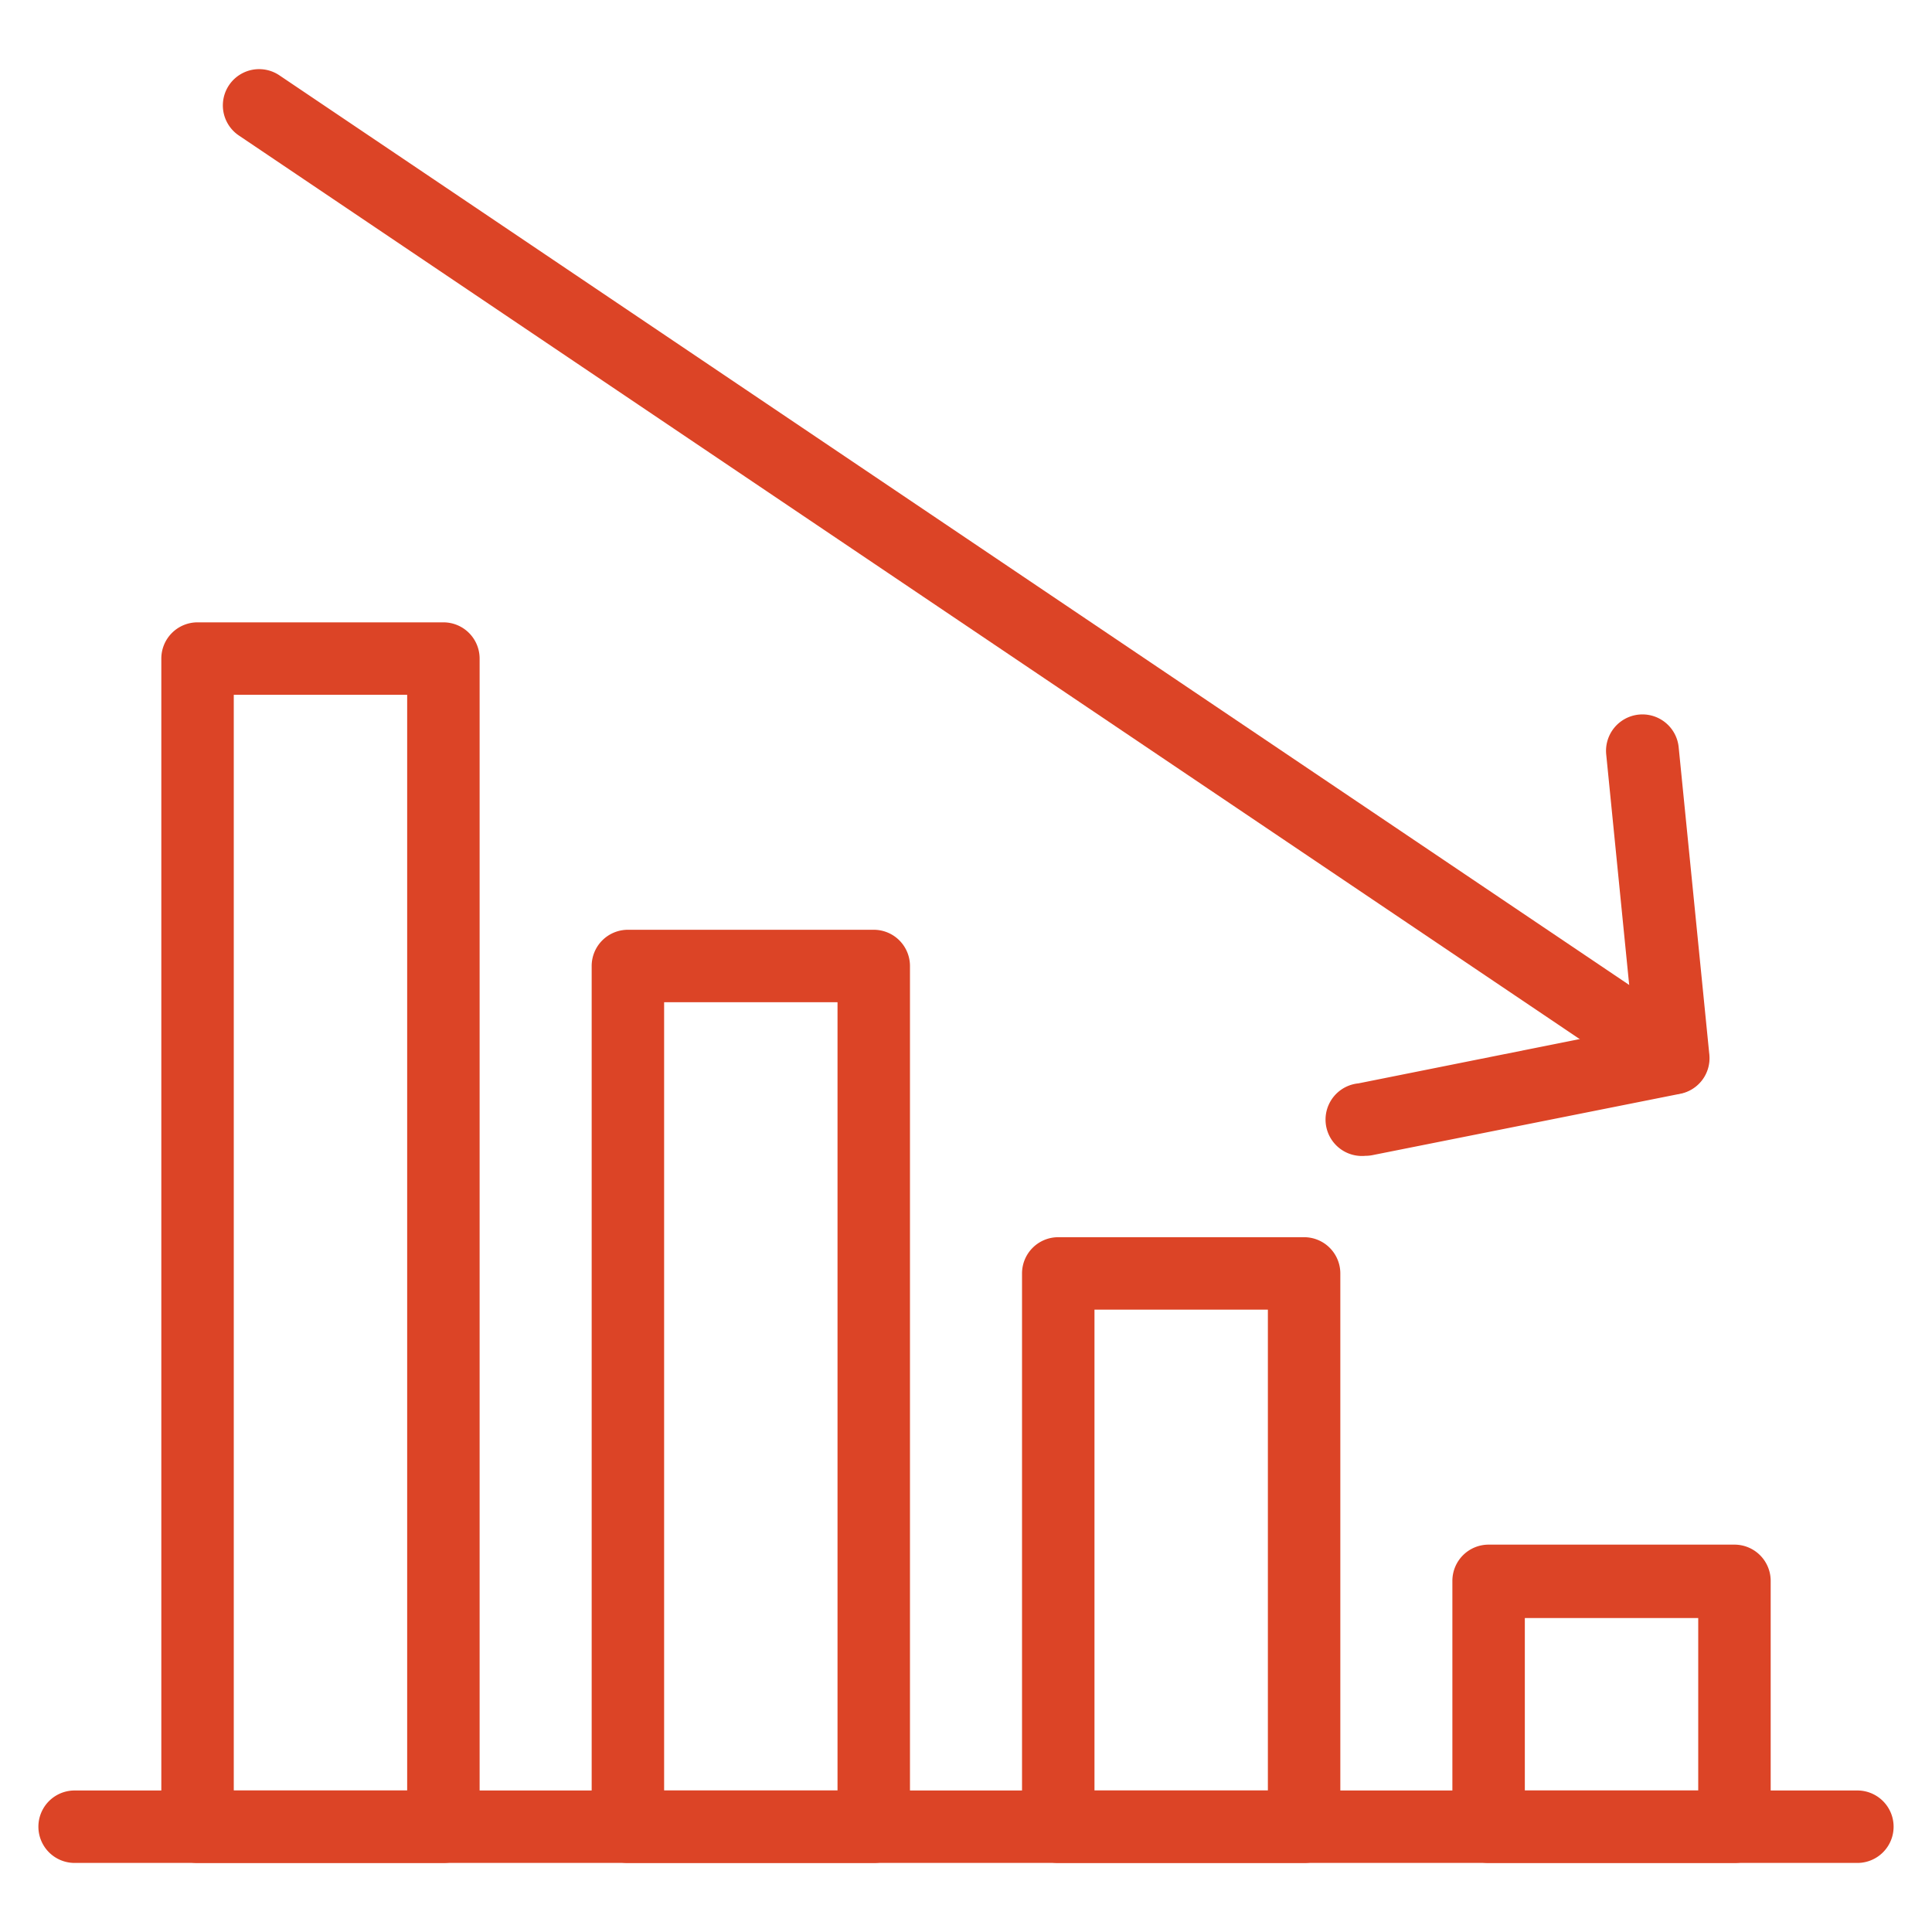
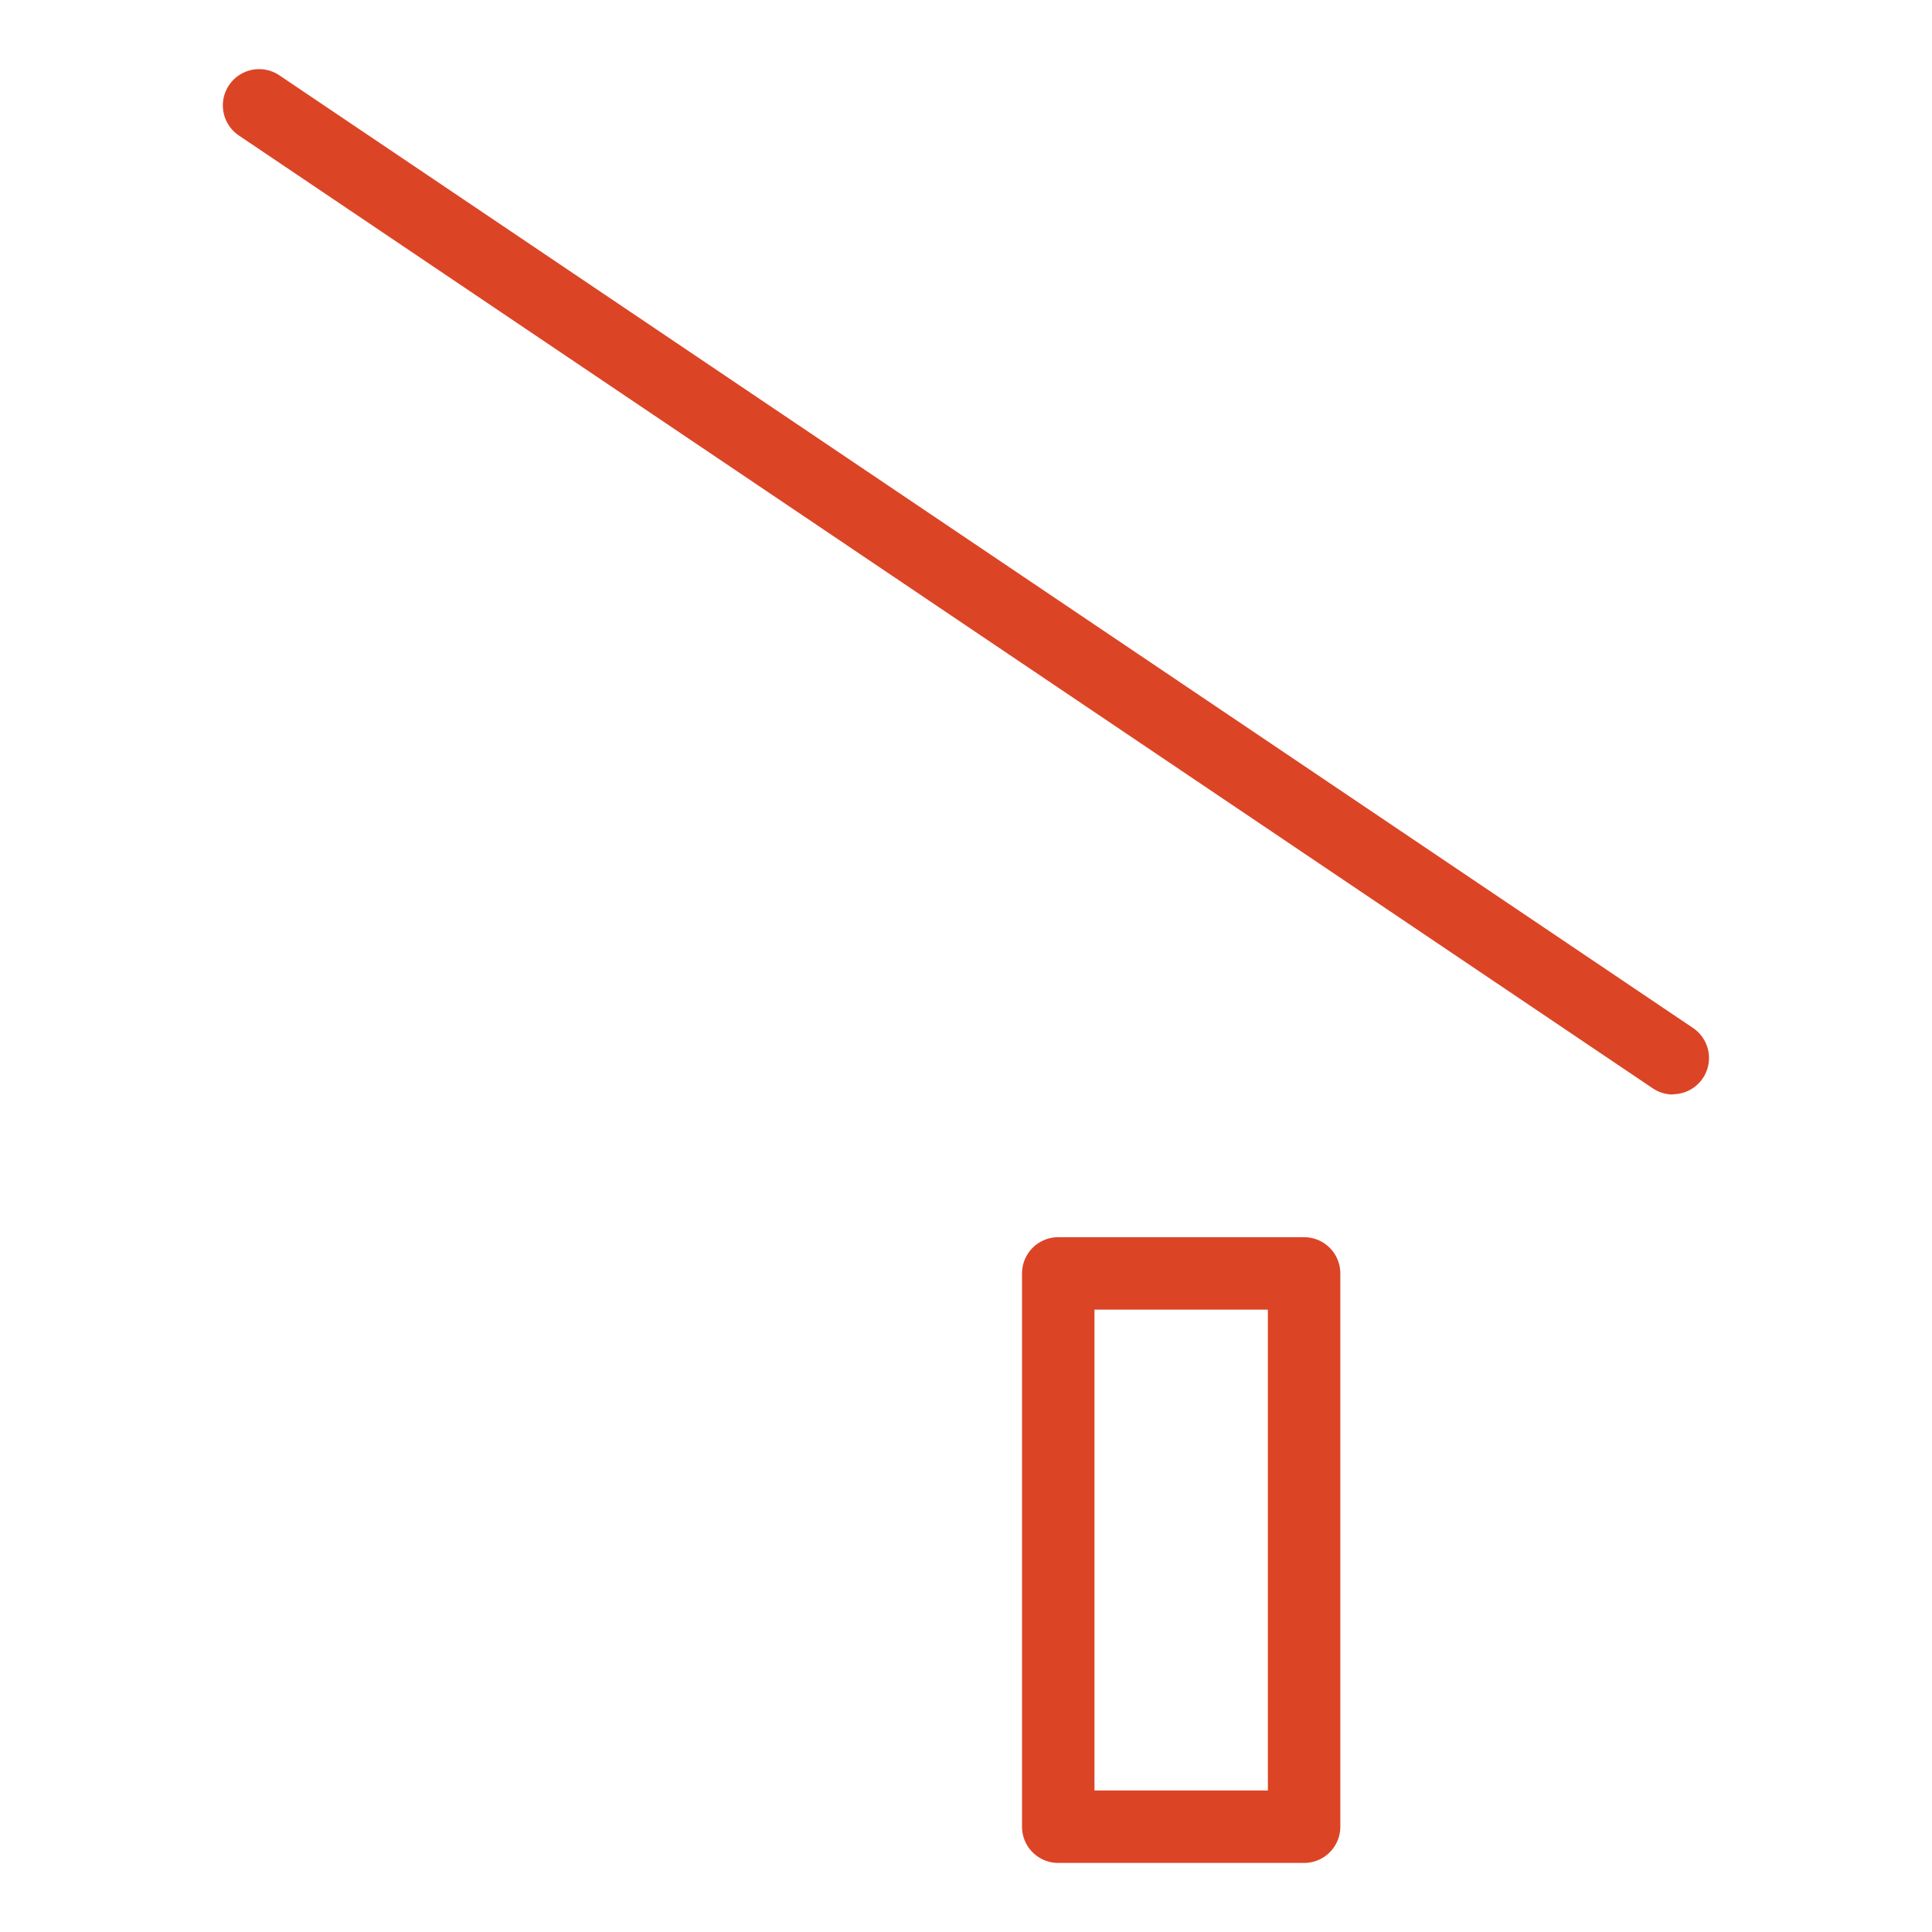
<svg xmlns="http://www.w3.org/2000/svg" id="Layer_1" data-name="Layer 1" viewBox="0 0 80 80">
  <defs>
    <style>.cls-1{fill:#dc4426;}</style>
  </defs>
  <title>ic</title>
-   <path class="cls-1" d="M76.91,77.14H3.09a1.5,1.5,0,1,1,0-3H76.91a1.5,1.5,0,1,1,0,3Z" />
-   <path class="cls-1" d="M71.82,77.14H61.64a1.5,1.5,0,0,1-1.5-1.5V65.46a1.5,1.5,0,0,1,1.5-1.5H71.82a1.5,1.5,0,0,1,1.5,1.5V75.64A1.5,1.5,0,0,1,71.82,77.14Zm-8.68-3h7.18V67H63.14Z" />
  <path class="cls-1" d="M54,77.14H43.82a1.5,1.5,0,0,1-1.5-1.5V52.73a1.5,1.5,0,0,1,1.5-1.5H54a1.5,1.5,0,0,1,1.5,1.5V75.64A1.5,1.5,0,0,1,54,77.14Zm-8.68-3H52.5V54.23H45.32Z" />
-   <path class="cls-1" d="M36.18,77.14H26a1.5,1.5,0,0,1-1.5-1.5V40A1.5,1.5,0,0,1,26,38.5H36.18a1.5,1.5,0,0,1,1.5,1.5V75.64A1.5,1.5,0,0,1,36.18,77.14Zm-8.68-3h7.18V41.5H27.5Z" />
-   <path class="cls-1" d="M18.36,77.14H8.18a1.5,1.5,0,0,1-1.5-1.5V27.27a1.5,1.5,0,0,1,1.5-1.5H18.36a1.5,1.5,0,0,1,1.5,1.5V75.64A1.5,1.5,0,0,1,18.36,77.14Zm-8.68-3h7.18V28.77H9.68Z" />
  <path class="cls-1" d="M69.27,45.32a1.49,1.49,0,0,1-.84-.26L9.89,5.61a1.5,1.5,0,1,1,1.68-2.49L70.11,42.57a1.5,1.5,0,0,1-.84,2.74Z" />
-   <path class="cls-1" d="M56.54,47.86a1.5,1.5,0,0,1-.29-3l11.39-2.28L66.51,31.24a1.5,1.5,0,1,1,3-.3l1.27,12.73a1.5,1.5,0,0,1-1.2,1.62L56.84,47.83A1.49,1.49,0,0,1,56.54,47.86Z" />
</svg>